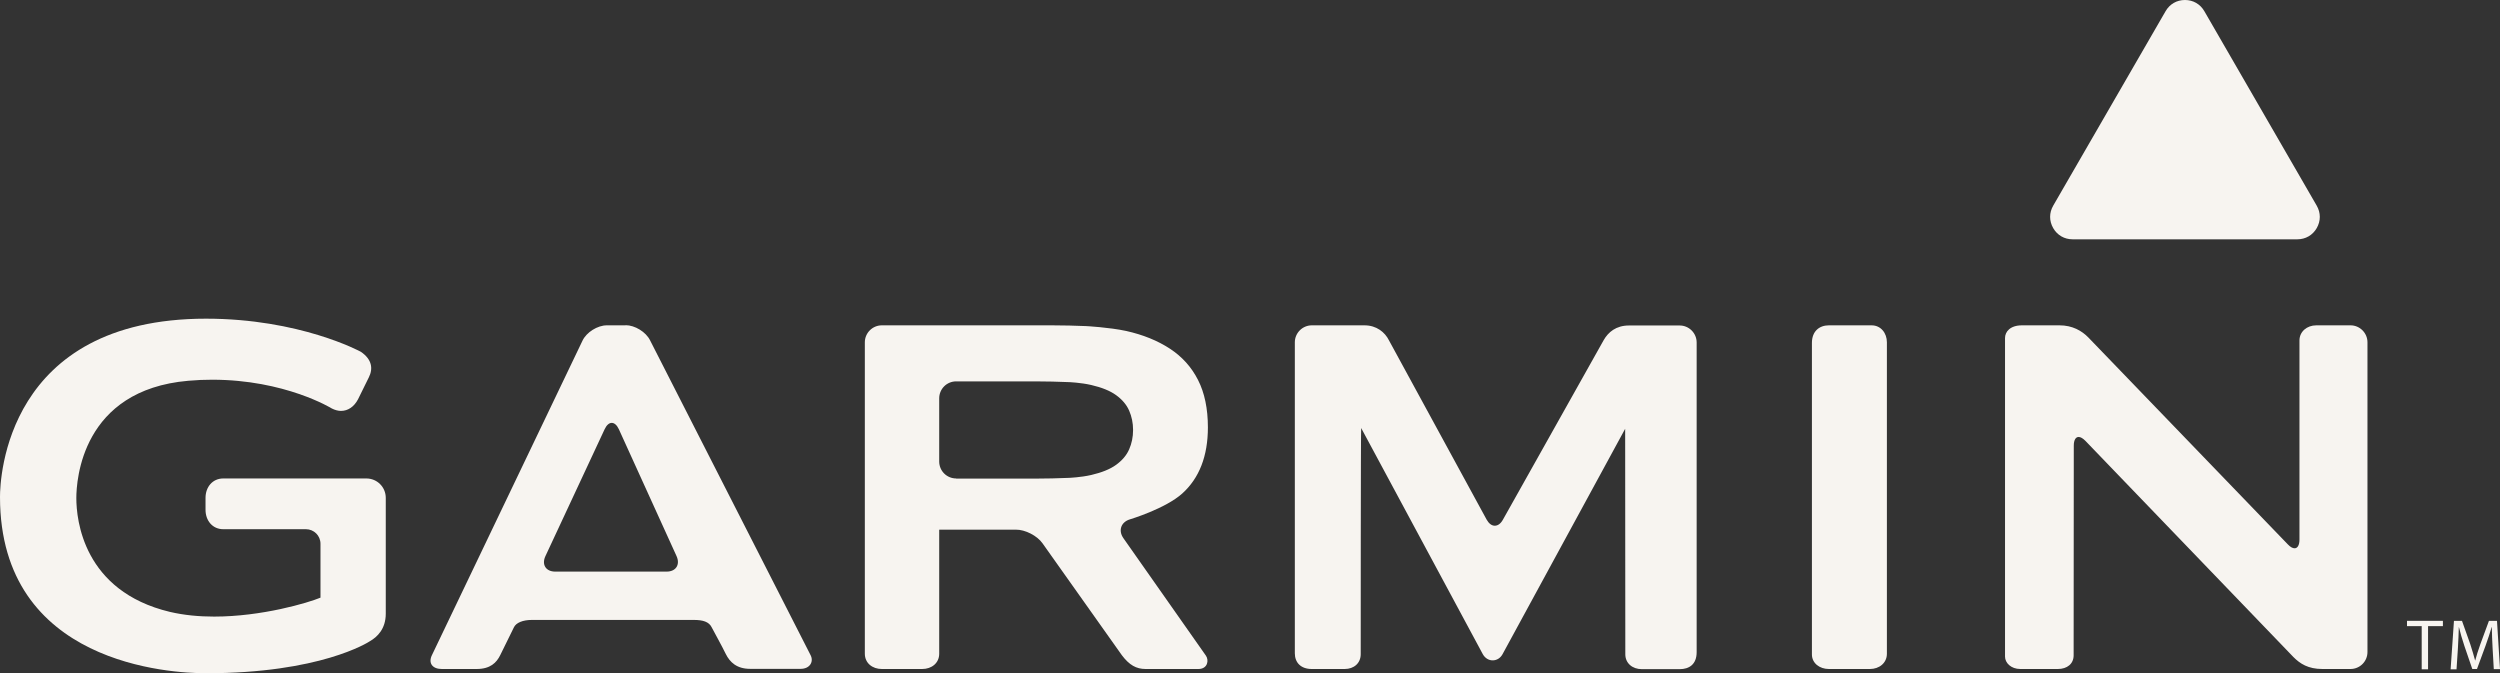
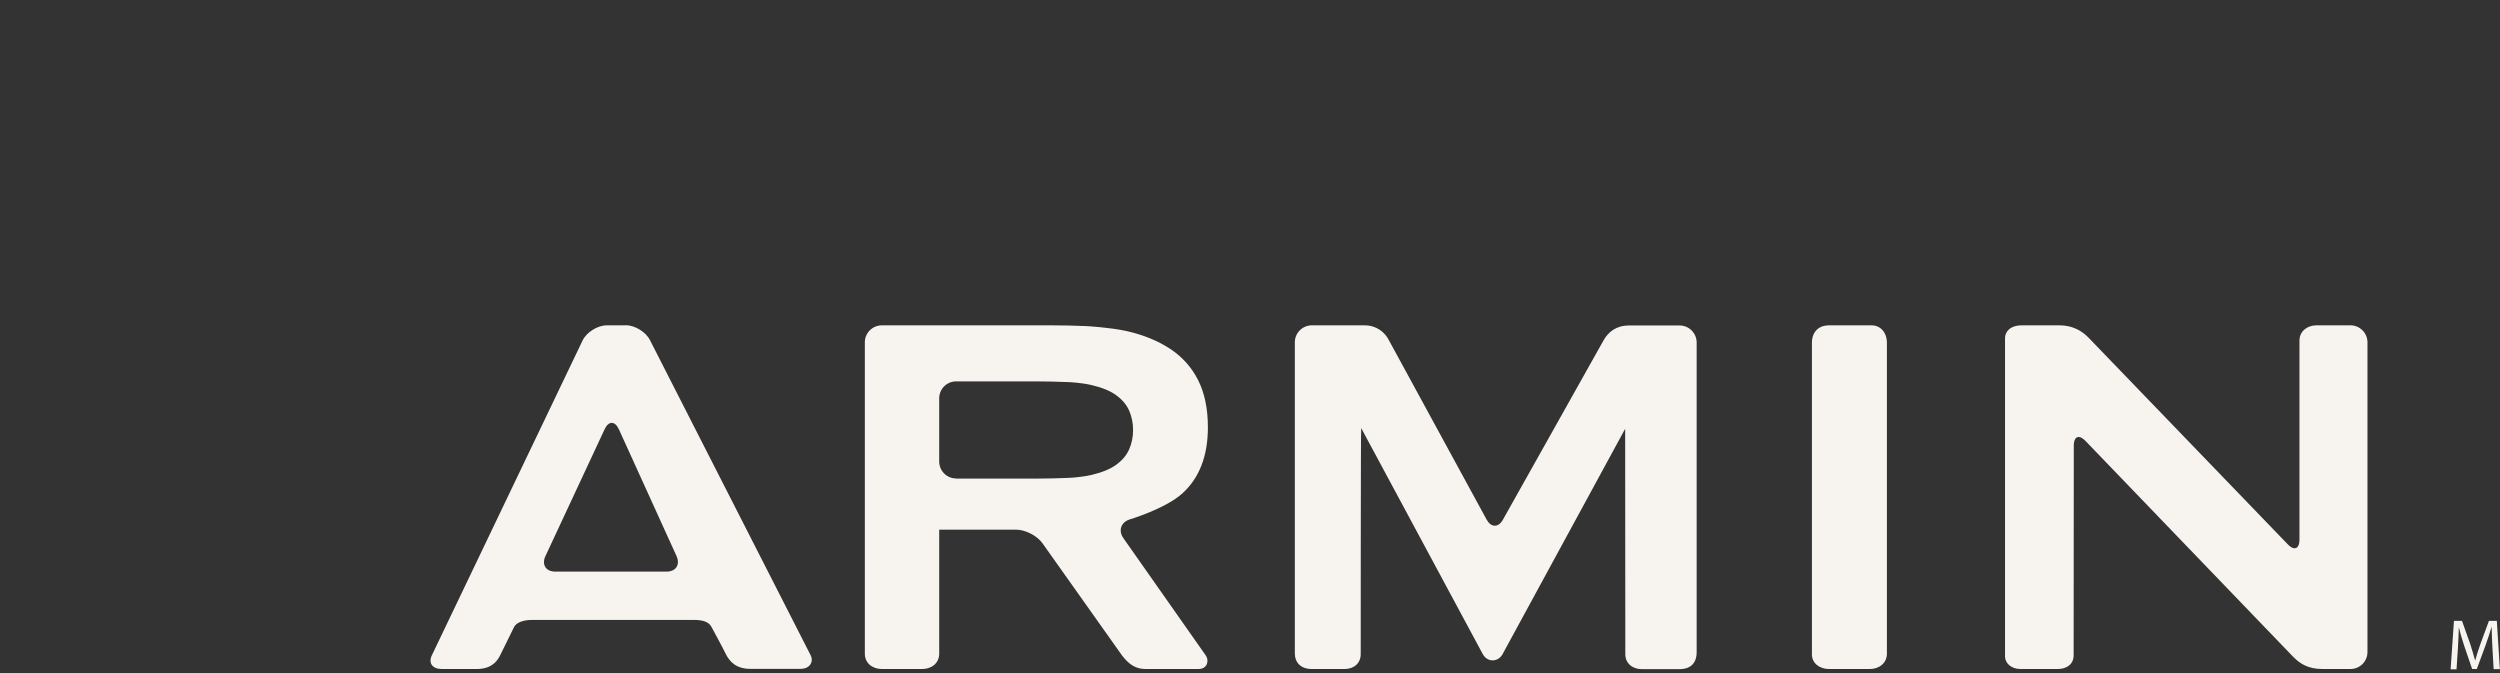
<svg xmlns="http://www.w3.org/2000/svg" id="Livello_2" data-name="Livello 2" viewBox="0 0 165.06 44.44">
  <rect x="0" y="0" width="165.06" height="44.44" fill="#333333" stroke="none" />
  <defs>
    <style>
      .cls-1 {
        fill: #f7f4f0;
      }
    </style>
  </defs>
  <g id="Livello_1-2" data-name="Livello 1">
    <g>
      <path class="cls-1" d="M152.93,21.48c-.61,0-1.11.41-1.11,1,0,.28,0,13.15,0,13.15,0,.37-.13.57-.32.57-.13,0-.28-.08-.45-.26l-13.17-13.66c-.43-.44-1.05-.8-1.9-.8h-2.48c-.78,0-1.12.42-1.12.84v21.03c0,.42.4.82,1.01.82h2.48c.61,0,1.04-.34,1.04-.9,0-.29.01-13.85.01-13.85,0-.37.13-.57.32-.57.13,0,.28.09.45.26l13.73,14.27c.44.44.97.79,1.91.79h1.86c.62,0,1.12-.5,1.12-1.12v-20.45c0-.61-.5-1.12-1.12-1.12h-2.29ZM90.1,21.48h-3.49c-.61,0-1.12.5-1.12,1.12v20.53c0,.62.4,1.04,1.12,1.04h2.17c.62,0,1.06-.39,1.06-.98,0-.28,0-14.93.03-14.93l8.03,14.93c.15.27.4.41.65.41s.5-.13.65-.4l8.1-14.89s.01,14.47.01,14.89c0,.59.47.98,1.09.98h2.5c.62,0,1.12-.31,1.12-1.12v-20.45c0-.61-.5-1.12-1.12-1.12h-3.35c-.85,0-1.37.44-1.67.97l-6.65,11.85c-.15.27-.34.4-.54.4s-.39-.14-.54-.41l-6.44-11.82c-.27-.55-.83-1-1.62-1M69.48,21.48h-11.26c-.61,0-1.12.5-1.12,1.12v20.56c0,.62.5,1.01,1.12,1.01h2.67c.62,0,1.12-.39,1.12-1.01v-8.18s.01-.01.01-.01h5.05c.61-.01,1.41.4,1.76.9l5.24,7.39c.49.65.95.91,1.57.91h3.48c.62,0,.71-.58.5-.88-.21-.3-5.45-7.76-5.45-7.76-.35-.5-.16-1.06.43-1.24,0,0,2.34-.7,3.46-1.71,1.12-1.01,1.69-2.47,1.69-4.36,0-1.24-.22-2.29-.65-3.13-.43-.85-1.05-1.54-1.86-2.07-.81-.53-1.77-.92-2.89-1.17-1.12-.24-2.64-.32-2.64-.32-.61-.03-1.62-.05-2.23-.05M63.13,31.59c-.62,0-1.12-.5-1.12-1.12v-4.17c0-.62.5-1.12,1.12-1.12h5.22c.62,0,1.62.02,2.23.05,0,0,.78.03,1.47.19.69.16,1.24.38,1.64.67.4.29.69.63.86,1.02.17.39.26.81.26,1.28s-.09.89-.26,1.28c-.17.39-.46.73-.86,1.02-.4.29-.95.51-1.64.67-.69.16-1.47.19-1.47.19-.61.03-1.62.05-2.23.05h-5.22ZM41.31,21.48h-1.25c-.61,0-1.34.46-1.6,1.01l-9.93,20.74c-.28.55.02.94.64.94h2.29c.91,0,1.32-.41,1.57-.92.25-.51.79-1.6.9-1.83.14-.3.58-.49,1.19-.49h10.68c.61,0,1.01.12,1.19.49.12.24.67,1.22.93,1.76.27.54.72.98,1.61.98h3.33c.61,0,.88-.47.66-.9-.22-.43-10.6-20.79-10.6-20.79-.27-.55-1-1-1.62-1M44.01,37.74h-7.35c-.62,0-.91-.46-.65-1.02l3.91-8.38c.13-.28.3-.42.47-.42s.34.14.47.42l3.81,8.38c.25.56-.04,1.02-.66,1.02M123.57,21.48h-2.82c-.62,0-1.12.38-1.12,1.16v20.57c0,.57.5.96,1.12.96h2.71c.61,0,1.12-.39,1.12-1.01v-20.56c0-.61-.4-1.12-1.01-1.12" />
-       <path class="cls-1" d="M13.61,21.04c-13.22,0-13.61,10.56-13.61,11.77,0,11.08,11.33,11.64,13.6,11.64,7.52,0,10.7-2.03,10.83-2.12.47-.27,1.04-.8,1.04-1.81v-7.65c0-.71-.57-1.28-1.28-1.28h-9.45c-.71,0-1.17.57-1.17,1.28v.79c0,.71.46,1.28,1.17,1.28h5.46c.53,0,.96.43.96.96,0,0,0,3.35,0,3.56-.82.34-3.87,1.25-7.02,1.25-.99,0-1.98-.09-2.92-.31-5.73-1.37-6.18-6.1-6.18-7.51,0-1.19.36-7.14,7.39-7.75.55-.05,1.07-.07,1.58-.07,4.8,0,7.87,1.88,7.9,1.9.2.1.41.16.6.16.46,0,.87-.27,1.13-.77l.71-1.44c.3-.59.2-1.2-.52-1.69-.05-.03-4.04-2.19-10.24-2.19" />
-       <polygon class="cls-1" points="161.29 40.99 158.92 40.99 158.92 41.34 159.89 41.34 159.89 44.19 160.31 44.19 160.31 41.34 161.29 41.34 161.29 40.99" />
-       <path class="cls-1" d="M164.86,40.99h-.53l-.57,1.55c-.14.4-.26.76-.34,1.08h0c-.09-.33-.19-.68-.32-1.08l-.55-1.55h-.53l-.22,3.2h.39l.09-1.37c.03-.48.05-1.02.06-1.41h.01c.09.38.21.79.36,1.24l.52,1.52h.31l.57-1.55c.16-.44.29-.85.4-1.22h.01c0,.39.03.94.05,1.38l.08,1.4h.41l-.2-3.2Z" />
-       <path class="cls-1" d="M144.26,0c-.54,0-1.01.27-1.28.74l-7.42,12.84c-.27.47-.27,1.01,0,1.48.27.47.74.74,1.28.74h14.84c.54,0,1.01-.27,1.28-.74.27-.47.27-1.01,0-1.48l-7.42-12.84c-.27-.47-.74-.74-1.28-.74" />
+       <path class="cls-1" d="M164.86,40.99h-.53l-.57,1.55c-.14.4-.26.76-.34,1.08h0c-.09-.33-.19-.68-.32-1.08l-.55-1.55h-.53l-.22,3.2h.39l.09-1.37c.03-.48.05-1.02.06-1.41c.09.38.21.79.36,1.24l.52,1.52h.31l.57-1.55c.16-.44.29-.85.4-1.22h.01c0,.39.03.94.05,1.38l.08,1.4h.41l-.2-3.2Z" />
    </g>
  </g>
</svg>